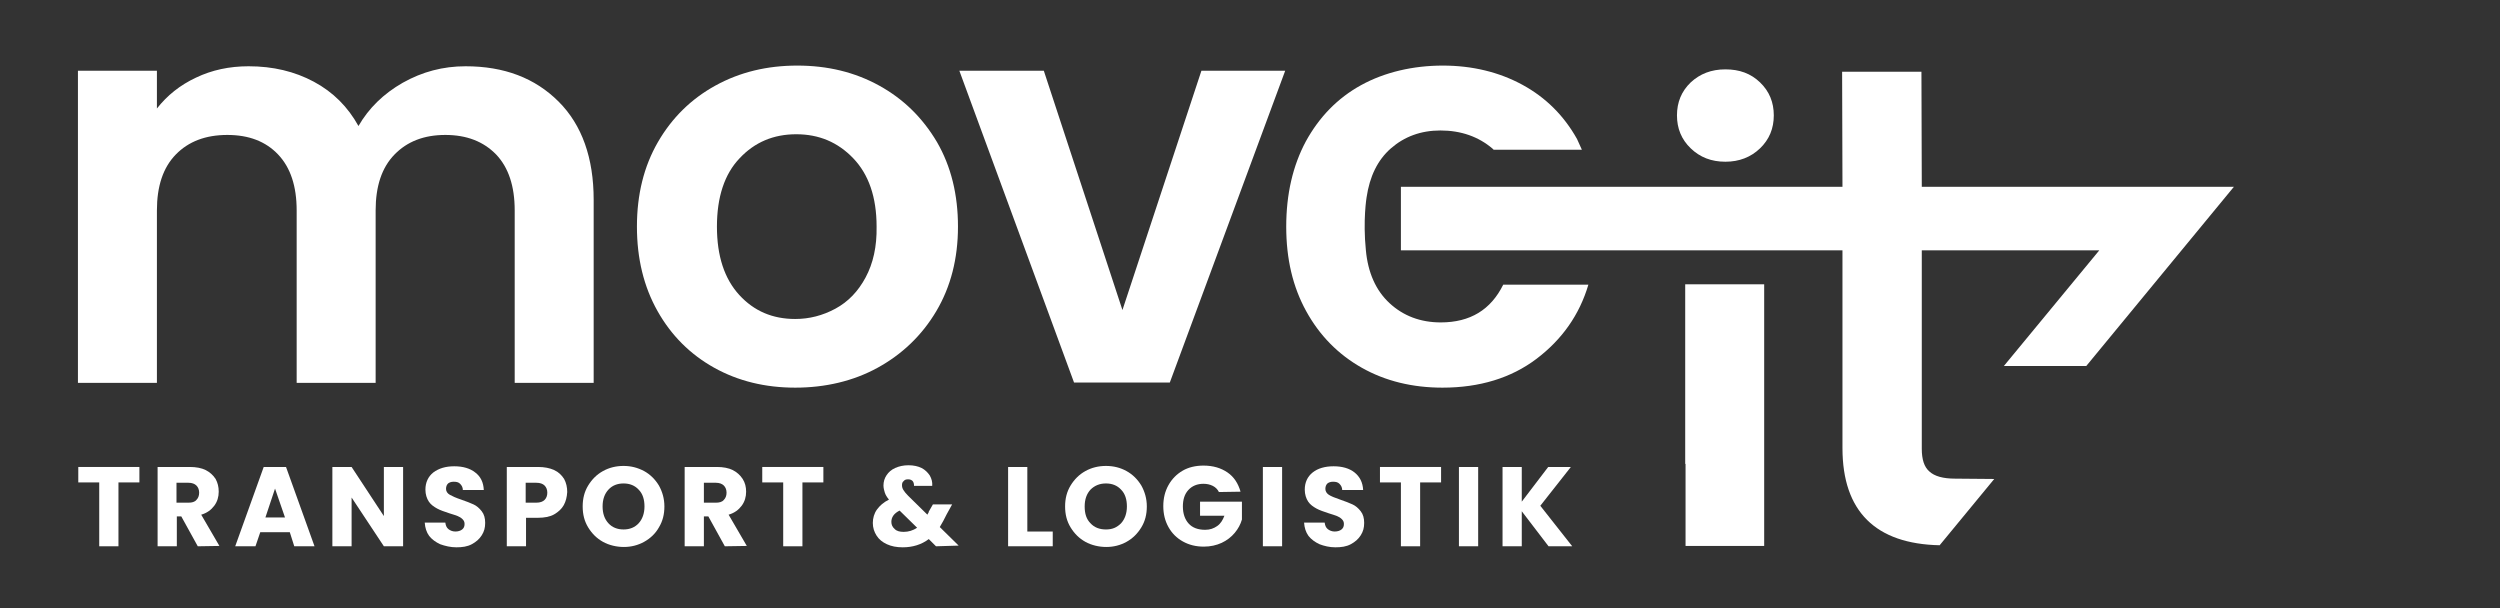
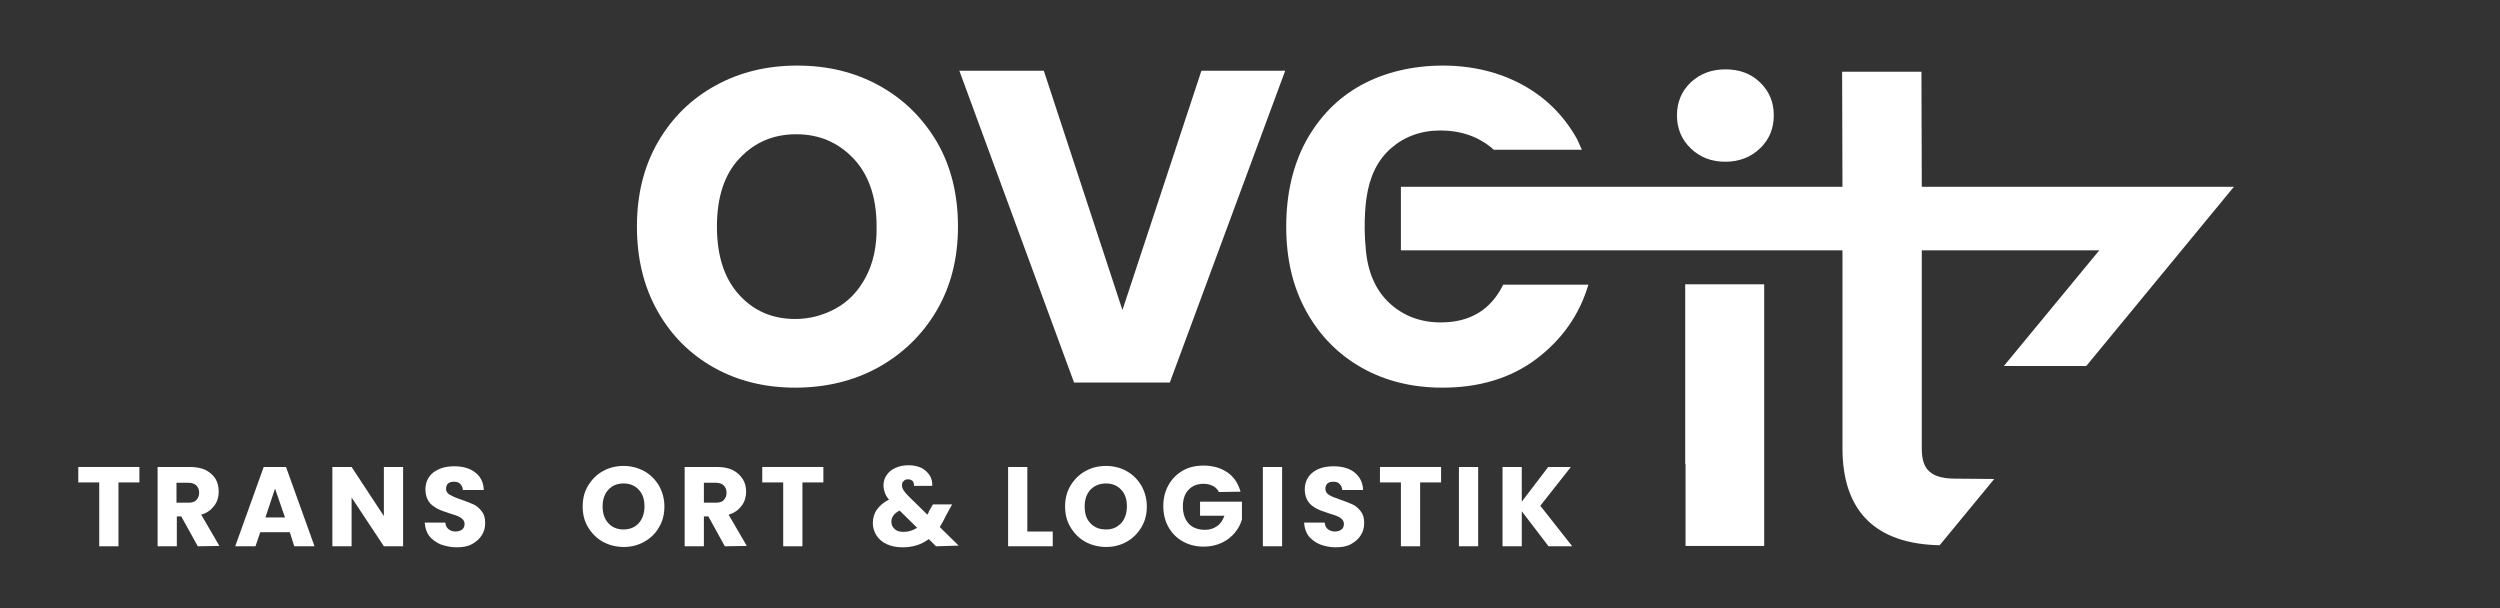
<svg xmlns="http://www.w3.org/2000/svg" version="1.1" x="0px" y="0px" viewBox="0 0 728.1 177.2" style="enable-background:new 0 0 728.1 177.2;" xml:space="preserve">
  <rect x="0" y="0" width="728.1" height="177.2" fill="#333333" stroke="none" />
  <style type="text/css">
	.st0{display:none;}
	.st1{display:inline;}
	.st2{fill:#282828;}
	.st3{display:inline;fill:#282828;}
	.st4{display:inline;fill:#4BBFD8;}
	.st5{fill:#FFFFFF;}
	.st6{display:inline;fill:#FFFFFF;}
</style>
  <g id="Ebene_1" class="st0">
    <g class="st1">
-       <path class="st2" d="M135.6,19.1c-6.6,0-12.6,1.6-18.3,4.8c-5.6,3.2-9.9,7.4-12.9,12.6c-3.1-5.6-7.4-9.9-13-12.9s-11.9-4.5-19-4.5    c-5.6,0-10.7,1.1-15.3,3.3c-4.7,2.2-8.4,5.2-11.4,9v-11h-23v90.8h23V61.1c0-7.1,1.8-12.5,5.5-16.3c3.7-3.8,8.7-5.7,15-5.7    S77.4,41,81,44.8s5.4,9.2,5.4,16.3v50.2h23V61.1c0-7.1,1.8-12.5,5.5-16.3c3.7-3.8,8.6-5.7,14.8-5.7s11.1,1.9,14.8,5.7    c3.6,3.8,5.4,9.2,5.4,16.3v50.2h23V57.9c0-12.2-3.4-21.8-10.2-28.6C155.8,22.5,146.8,19.1,135.6,19.1z" />
      <path class="st2" d="M256,24.7c-7.1-3.9-15-5.8-23.8-5.8s-16.7,1.9-23.8,5.8s-12.7,9.4-16.8,16.5c-4.1,7.1-6.1,15.3-6.1,24.6    s2,17.5,6,24.6c4,7.1,9.5,12.6,16.5,16.5c7,3.9,14.9,5.8,23.6,5.8s16.9-1.9,24-5.8s12.9-9.4,17.1-16.5c4.2-7.1,6.3-15.3,6.3-24.6    s-2-17.5-6.1-24.6C268.7,34.1,263.1,28.6,256,24.7L256,24.7z M252.1,80.6c-2.2,4.1-5.1,7.1-8.8,9.1s-7.6,3-11.7,3    c-6.6,0-12-2.3-16.3-7s-6.5-11.3-6.5-19.9s2.2-15.3,6.6-19.9c4.4-4.7,9.9-7,16.5-7s12.1,2.3,16.6,7s6.8,11.3,6.8,19.9    C255.4,71.6,254.3,76.5,252.1,80.6L252.1,80.6z" />
      <polygon class="st2" points="326.9,90.1 304,20.4 279.4,20.4 312.8,111.2 340.7,111.2 374.3,20.4 349.9,20.4   " />
      <polygon class="st2" points="513.8,82.6 490.8,82.6 490.8,134.9 490.9,134.9 490.9,158.8 513.8,158.8 513.8,83.6 513.8,83.6   " />
      <path class="st2" d="M502.5,46.9c4,0,7.4-1.3,10.1-3.9c2.7-2.6,4-5.8,4-9.6s-1.3-7-4-9.6s-6-3.8-10.1-3.8s-7.4,1.3-10.1,3.8    c-2.7,2.6-4,5.8-4,9.6s1.3,7,4,9.6S498.4,46.9,502.5,46.9z" />
      <path class="st2" d="M419.6,93.7c-5.9,0-10.9-1.9-14.9-5.6c-4-3.7-6.3-8.9-6.9-15.4c-0.9-8.8,0.2-15.4,0.2-15.4    c0.9-6.1,3.2-10.9,7.1-14.3c3.9-3.4,8.7-5.2,14.4-5.2c6,0,11.1,1.8,15.2,5.3c0.1,0.1,0.2,0.2,0.3,0.3h25.7c-0.5-1-0.9-2.1-1.4-3.1    c-3.8-6.8-9.1-12.1-15.9-15.8c-6.8-3.7-14.6-5.6-23.2-5.6s-16.9,1.9-23.8,5.7c-6.9,3.8-12.2,9.3-16.1,16.4    c-3.8,7.1-5.7,15.4-5.7,24.8s1.9,17.5,5.8,24.6s9.3,12.6,16.2,16.5c6.9,3.9,14.8,5.8,23.5,5.8c10.8,0,20-2.8,27.4-8.4    c7.4-5.6,12.5-12.8,15.1-21.6h-24.8C434.2,90,428.2,93.7,419.6,93.7L419.6,93.7z" />
    </g>
    <path class="st3" d="M559.7,72.6v57.9c0,3.1,0.7,5.3,2.2,6.6c1.5,1.4,4,2.1,7.5,2.1l11.4,0.1l-15.9,19.3   c-18.6-0.4-28.3-9.8-28.3-28.3V53.9l-0.1-33.2h23.1l0.1,33.2L559.7,72.6L559.7,72.6z" />
    <g class="st1">
      <path class="st2" d="M40.6,135.8v4.5h-6.1v18.6h-5.6v-18.6h-6.1v-4.5H40.6L40.6,135.8z" />
      <path class="st2" d="M57.6,158.9l-4.8-8.7h-1.3v8.7h-5.6v-23.1h9.4c1.8,0,3.4,0.3,4.6,0.9s2.2,1.5,2.9,2.6    c0.6,1.1,0.9,2.3,0.9,3.7c0,1.5-0.4,2.9-1.3,4.1c-0.9,1.2-2.1,2.1-3.8,2.6l5.3,9.1L57.6,158.9L57.6,158.9z M51.4,146.2h3.5    c1,0,1.8-0.2,2.3-0.8c0.5-0.5,0.8-1.2,0.8-2.1s-0.3-1.6-0.8-2.1c-0.5-0.5-1.3-0.8-2.3-0.8h-3.5V146.2L51.4,146.2z" />
      <path class="st2" d="M84.4,154.8h-8.6l-1.4,4.1h-5.9l8.3-23.1h6.5l8.3,23.1h-5.9L84.4,154.8L84.4,154.8z M83,150.5l-2.9-8.4    l-2.8,8.4H83L83,150.5z" />
      <path class="st2" d="M117.4,158.9h-5.6l-9.4-14.2v14.2h-5.6v-23.1h5.6l9.4,14.3v-14.3h5.6V158.9z" />
      <path class="st2" d="M128.2,158.3c-1.3-0.6-2.4-1.4-3.2-2.4c-0.8-1.1-1.2-2.4-1.3-3.9h6c0.1,0.9,0.4,1.5,0.9,1.9    c0.5,0.4,1.2,0.7,2,0.7s1.5-0.2,2-0.6s0.7-0.9,0.7-1.6c0-0.6-0.2-1-0.6-1.4s-0.9-0.7-1.4-0.9s-1.4-0.5-2.4-0.8    c-1.5-0.5-2.7-0.9-3.6-1.4s-1.8-1.1-2.4-2s-1-2.1-1-3.5c0-2.1,0.8-3.8,2.3-5c1.6-1.2,3.6-1.8,6.1-1.8s4.6,0.6,6.1,1.8    c1.6,1.2,2.4,2.9,2.5,5.1h-6.1c0-0.7-0.3-1.3-0.8-1.8s-1.1-0.6-1.9-0.6c-0.7,0-1.2,0.2-1.6,0.5c-0.4,0.4-0.6,0.9-0.6,1.6    c0,0.7,0.4,1.3,1.1,1.7c0.7,0.4,1.8,0.9,3.3,1.4c1.5,0.5,2.7,1,3.6,1.4s1.7,1.1,2.4,2s1,2,1,3.4s-0.3,2.5-1,3.6s-1.6,1.9-2.9,2.6    s-2.8,0.9-4.5,0.9S129.6,158.8,128.2,158.3L128.2,158.3z" />
      <path class="st2" d="M164.2,146.9c-0.6,1.1-1.6,2-2.8,2.7s-2.9,1-4.7,1h-3.5v8.3h-5.6v-23.1h9.1c1.8,0,3.4,0.3,4.7,0.9    s2.2,1.5,2.9,2.6c0.6,1.1,0.9,2.4,0.9,3.8C165.1,144.6,164.8,145.8,164.2,146.9L164.2,146.9z M158.6,145.4    c0.5-0.5,0.8-1.2,0.8-2.1s-0.3-1.6-0.8-2.1s-1.3-0.8-2.4-0.8h-3.1v5.8h3.1C157.3,146.1,158.1,145.9,158.6,145.4z" />
      <path class="st2" d="M175.6,157.6c-1.8-1-3.2-2.4-4.3-4.2s-1.6-3.8-1.6-6.1s0.5-4.3,1.6-6.1c1.1-1.8,2.5-3.2,4.3-4.2    s3.8-1.5,6-1.5s4.1,0.5,6,1.5c1.8,1,3.2,2.4,4.3,4.2c1,1.8,1.6,3.8,1.6,6.1s-0.5,4.3-1.6,6.1c-1,1.8-2.5,3.2-4.3,4.2    s-3.8,1.5-5.9,1.5S177.4,158.6,175.6,157.6L175.6,157.6z M186,152.2c1.1-1.2,1.7-2.9,1.7-4.9s-0.5-3.7-1.7-4.9    c-1.1-1.2-2.6-1.8-4.4-1.8s-3.3,0.6-4.4,1.8c-1.1,1.2-1.7,2.8-1.7,4.9s0.6,3.7,1.7,4.9s2.6,1.8,4.4,1.8S184.9,153.4,186,152.2z" />
      <path class="st2" d="M211.1,158.9l-4.8-8.7H205v8.7h-5.6v-23.1h9.4c1.8,0,3.4,0.3,4.6,0.9s2.2,1.5,2.9,2.6s1,2.3,1,3.7    c0,1.5-0.4,2.9-1.3,4.1c-0.9,1.2-2.1,2.1-3.8,2.6l5.3,9.1L211.1,158.9L211.1,158.9z M205,146.2h3.5c1,0,1.8-0.2,2.3-0.8    c0.5-0.5,0.8-1.2,0.8-2.1s-0.3-1.6-0.8-2.1c-0.5-0.5-1.3-0.8-2.3-0.8H205V146.2L205,146.2z" />
      <path class="st2" d="M239.8,135.8v4.5h-6.1v18.6h-5.6v-18.6H222v-4.5H239.8L239.8,135.8z" />
      <path class="st2" d="M272.6,158.9l-2.1-2.1c-2.1,1.6-4.7,2.4-7.6,2.4c-1.8,0-3.3-0.3-4.6-0.9s-2.3-1.4-3-2.5s-1.1-2.3-1.1-3.7    s0.4-2.8,1.2-3.9s1.9-2.1,3.5-2.9c-0.6-0.7-1-1.4-1.2-2c-0.2-0.6-0.4-1.4-0.4-2.1c0-1.1,0.3-2.1,0.9-3s1.4-1.6,2.5-2.1    s2.4-0.8,3.9-0.8s2.8,0.3,3.8,0.8s1.8,1.3,2.4,2.2c0.5,0.9,0.8,1.9,0.7,3h-5.3c0-0.6-0.1-1-0.4-1.4c-0.3-0.3-0.7-0.5-1.3-0.5    s-1,0.1-1.3,0.5c-0.4,0.3-0.5,0.7-0.5,1.2s0.1,0.9,0.4,1.4s0.8,1.1,1.4,1.7l5.6,5.5c0-0.1,0.1-0.2,0.2-0.4    c0.1-0.1,0.2-0.3,0.2-0.5l1.2-2.1h5.6l-1.6,2.9c-0.6,1.3-1.3,2.5-2,3.7l5.5,5.4L272.6,158.9L272.6,158.9z M267.1,153.5l-5.1-5    c-1.6,0.8-2.4,1.9-2.4,3.3c0,0.8,0.3,1.5,1,2.1c0.6,0.6,1.5,0.8,2.6,0.8C264.6,154.7,265.9,154.3,267.1,153.5L267.1,153.5z" />
      <path class="st2" d="M299.2,154.6h7.4v4.3h-13v-23.1h5.6L299.2,154.6L299.2,154.6z" />
      <path class="st2" d="M316.1,157.6c-1.8-1-3.2-2.4-4.3-4.2s-1.6-3.8-1.6-6.1s0.5-4.3,1.6-6.1c1.1-1.8,2.5-3.2,4.3-4.2    s3.8-1.5,6-1.5s4.2,0.5,6,1.5s3.2,2.4,4.3,4.2c1,1.8,1.6,3.8,1.6,6.1s-0.5,4.3-1.6,6.1s-2.5,3.2-4.3,4.2c-1.8,1-3.8,1.5-5.9,1.5    S317.9,158.6,316.1,157.6z M326.5,152.2c1.1-1.2,1.7-2.9,1.7-4.9s-0.5-3.7-1.7-4.9c-1.1-1.2-2.6-1.8-4.4-1.8s-3.3,0.6-4.5,1.8    c-1.1,1.2-1.7,2.8-1.7,4.9s0.5,3.7,1.7,4.9c1.1,1.2,2.6,1.8,4.5,1.8S325.3,153.4,326.5,152.2z" />
      <path class="st2" d="M355,143.1c-0.4-0.8-1-1.4-1.8-1.8c-0.8-0.4-1.7-0.6-2.7-0.6c-1.8,0-3.3,0.6-4.4,1.8    c-1.1,1.2-1.6,2.8-1.6,4.8c0,2.1,0.6,3.8,1.7,5s2.7,1.8,4.8,1.8c1.4,0,2.5-0.4,3.5-1.1c1-0.7,1.6-1.7,2.1-3h-7.1v-4.1h12.2v5.2    c-0.4,1.4-1.1,2.7-2.1,3.9c-1,1.2-2.3,2.2-3.8,2.9s-3.3,1.1-5.2,1.1c-2.3,0-4.3-0.5-6.1-1.5c-1.8-1-3.2-2.4-4.2-4.2    c-1-1.8-1.5-3.8-1.5-6.1s0.5-4.3,1.5-6.1s2.4-3.2,4.1-4.2s3.8-1.5,6.1-1.5c2.8,0,5.1,0.7,7,2c1.9,1.3,3.1,3.2,3.8,5.6L355,143.1    L355,143.1z" />
-       <path class="st2" d="M373.4,135.8v23.1h-5.6v-23.1H373.4z" />
      <path class="st2" d="M384.3,158.3c-1.3-0.6-2.4-1.4-3.2-2.4c-0.8-1.1-1.2-2.4-1.3-3.9h6c0.1,0.9,0.4,1.5,0.9,1.9    c0.5,0.4,1.2,0.7,2,0.7s1.5-0.2,2-0.6s0.7-0.9,0.7-1.6c0-0.6-0.2-1-0.6-1.4s-0.9-0.7-1.4-0.9s-1.4-0.5-2.4-0.8    c-1.5-0.5-2.7-0.9-3.6-1.4c-0.9-0.5-1.8-1.1-2.4-2s-1-2.1-1-3.5c0-2.1,0.8-3.8,2.3-5c1.5-1.2,3.6-1.8,6.1-1.8s4.6,0.6,6.1,1.8    c1.5,1.2,2.4,2.9,2.5,5.1h-6.1c0-0.7-0.3-1.3-0.8-1.8s-1.1-0.6-1.9-0.6c-0.7,0-1.2,0.2-1.6,0.5c-0.4,0.4-0.6,0.9-0.6,1.6    c0,0.7,0.4,1.3,1,1.7s1.8,0.9,3.3,1.4c1.5,0.5,2.7,1,3.6,1.4s1.7,1.1,2.4,2s1,2,1,3.4s-0.3,2.5-1,3.6s-1.6,1.9-2.9,2.6    s-2.8,0.9-4.5,0.9S385.6,158.8,384.3,158.3L384.3,158.3z" />
      <path class="st2" d="M419.7,135.8v4.5h-6.1v18.6H408v-18.6h-6.1v-4.5H419.7L419.7,135.8z" />
      <path class="st2" d="M430.5,135.8v23.1h-5.6v-23.1H430.5z" />
      <path class="st2" d="M451,158.9l-7.8-10.2v10.2h-5.6v-23.1h5.6v10.1l7.7-10.1h6.6l-8.9,11.3l9.3,11.8L451,158.9L451,158.9z" />
    </g>
    <polygon class="st4" points="583.6,106.4 607.6,106.4 650.6,54.2 408,54.2 408,72.7 611.4,72.7  " />
  </g>
  <g id="Layer_2" class="st0">
    <g class="st1">
      <path class="st5" d="M135.6,19c-6.6,0-12.6,1.6-18.3,4.8c-5.6,3.2-9.9,7.4-12.9,12.6c-3.1-5.6-7.4-9.9-13-12.9    c-5.6-3-11.9-4.5-19-4.5c-5.6,0-10.7,1.1-15.3,3.3c-4.7,2.2-8.5,5.2-11.4,9v-11h-23v90.9h23V61c0-7.1,1.8-12.5,5.5-16.3    c3.7-3.8,8.7-5.7,15-5.7s11.2,1.9,14.8,5.7s5.4,9.2,5.4,16.3v50.2h23V61c0-7.1,1.8-12.5,5.5-16.3c3.7-3.8,8.6-5.7,14.8-5.7    c6.2,0,11.2,1.9,14.8,5.7s5.4,9.2,5.4,16.3v50.2h23V57.9c0-12.2-3.4-21.8-10.2-28.6C155.8,22.4,146.8,19,135.6,19z" />
      <path class="st5" d="M256,24.7c-7.1-3.9-15-5.8-23.8-5.8s-16.7,1.9-23.8,5.8c-7.1,3.9-12.7,9.4-16.8,16.5    c-4.1,7.1-6.1,15.3-6.1,24.6s2,17.5,6,24.6c4,7.1,9.5,12.6,16.5,16.5c7,3.9,14.9,5.8,23.6,5.8c8.7,0,16.9-1.9,24-5.8    s12.9-9.4,17.1-16.5c4.2-7.1,6.3-15.3,6.3-24.6s-2-17.5-6.1-24.6C268.7,34.1,263.1,28.6,256,24.7L256,24.7z M252.1,80.5    c-2.2,4.1-5.1,7.1-8.8,9.1c-3.7,2-7.6,3-11.7,3c-6.6,0-12-2.3-16.3-7s-6.5-11.3-6.5-19.9s2.2-15.3,6.6-19.9c4.4-4.6,9.9-7,16.5-7    s12.1,2.3,16.6,7c4.5,4.7,6.8,11.3,6.8,19.9C255.4,71.6,254.3,76.5,252.1,80.5L252.1,80.5z" />
      <polygon class="st5" points="326.9,90 304,20.3 279.4,20.3 312.8,111.2 340.7,111.2 374.3,20.3 349.9,20.3   " />
      <polygon class="st5" points="513.8,82.6 490.8,82.6 490.8,134.8 490.9,134.8 490.9,158.8 513.8,158.8 513.8,83.5 513.8,83.5   " />
      <path class="st5" d="M502.4,46.8c4,0,7.4-1.3,10.1-3.9c2.7-2.6,4-5.8,4-9.6s-1.3-7-4-9.6s-6-3.9-10.1-3.9s-7.4,1.3-10.1,3.9    c-2.7,2.6-4,5.8-4,9.6s1.3,7,4,9.6S498.4,46.8,502.4,46.8z" />
      <path class="st5" d="M419.6,93.6c-5.9,0-10.9-1.9-14.9-5.6c-4-3.7-6.3-8.8-6.9-15.4c-0.9-8.8,0.2-15.4,0.2-15.4    c0.9-6.1,3.2-10.9,7.1-14.4c3.9-3.4,8.7-5.2,14.4-5.2c6,0,11.1,1.8,15.2,5.3c0.1,0.1,0.2,0.2,0.3,0.3h25.7c-0.5-1-0.9-2.1-1.4-3.1    c-3.8-6.8-9.1-12.1-15.9-15.8c-6.8-3.7-14.6-5.6-23.2-5.6s-16.9,1.9-23.8,5.7s-12.2,9.3-16.1,16.4c-3.8,7.1-5.7,15.4-5.7,24.8    s1.9,17.5,5.8,24.6s9.3,12.6,16.2,16.5c6.9,3.9,14.8,5.8,23.5,5.8c10.8,0,20-2.8,27.4-8.4c7.4-5.6,12.5-12.8,15.1-21.6h-24.8    C434.2,90,428.2,93.6,419.6,93.6L419.6,93.6z" />
    </g>
    <path class="st6" d="M559.7,72.5v57.9c0,3.1,0.7,5.3,2.2,6.6c1.5,1.4,4,2.1,7.5,2.1l11.4,0.1l-15.9,19.3   c-18.6-0.4-28.3-9.8-28.3-28.3V53.8l-0.1-33.2h23.1l0.1,33.2L559.7,72.5L559.7,72.5z" />
    <g class="st1">
      <path class="st5" d="M40.6,135.8v4.5h-6.1v18.6h-5.6v-18.6h-6.1v-4.5H40.6z" />
      <path class="st5" d="M57.5,158.8l-4.8-8.7h-1.3v8.7h-5.6v-23.1h9.4c1.8,0,3.4,0.3,4.7,0.9c1.3,0.6,2.2,1.5,2.9,2.6    c0.6,1.1,1,2.3,1,3.7c0,1.5-0.4,2.9-1.3,4.1c-0.9,1.2-2.1,2.1-3.8,2.6l5.3,9.1L57.5,158.8L57.5,158.8z M51.4,146.1h3.5    c1,0,1.8-0.2,2.3-0.8c0.5-0.5,0.8-1.2,0.8-2.1c0-0.9-0.3-1.6-0.8-2.1c-0.5-0.5-1.3-0.8-2.3-0.8h-3.5V146.1L51.4,146.1z" />
      <path class="st5" d="M84.4,154.8h-8.6l-1.4,4.1h-5.9l8.3-23.1h6.5l8.3,23.1h-5.9L84.4,154.8z M83,150.4l-2.9-8.4l-2.8,8.4H83z" />
      <path class="st5" d="M117.4,158.8h-5.6l-9.4-14.2v14.2h-5.6v-23.1h5.6l9.4,14.3v-14.3h5.6V158.8z" />
      <path class="st5" d="M128.2,158.2c-1.3-0.6-2.4-1.4-3.2-2.4c-0.8-1.1-1.2-2.4-1.3-3.9h6c0.1,0.9,0.4,1.5,0.9,1.9    c0.5,0.4,1.2,0.7,2,0.7s1.5-0.2,2-0.6c0.5-0.4,0.7-0.9,0.7-1.6c0-0.6-0.2-1-0.6-1.4c-0.4-0.4-0.8-0.7-1.4-0.9    c-0.6-0.2-1.3-0.5-2.4-0.8c-1.5-0.5-2.7-0.9-3.7-1.4s-1.8-1.1-2.4-2c-0.7-0.9-1-2.1-1-3.5c0-2.1,0.8-3.8,2.3-5    c1.6-1.2,3.6-1.8,6.1-1.8s4.6,0.6,6.1,1.8c1.6,1.2,2.4,2.9,2.5,5.1h-6.1c0-0.7-0.3-1.3-0.8-1.8c-0.5-0.4-1.1-0.6-1.9-0.6    c-0.7,0-1.2,0.2-1.6,0.5c-0.4,0.4-0.6,0.9-0.6,1.6c0,0.7,0.3,1.3,1.1,1.7c0.7,0.4,1.8,0.9,3.3,1.3c1.5,0.5,2.7,1,3.6,1.4    c0.9,0.5,1.7,1.1,2.4,2c0.7,0.9,1,2,1,3.4s-0.3,2.5-1,3.6s-1.6,1.9-2.9,2.6c-1.3,0.6-2.8,0.9-4.5,0.9S129.5,158.8,128.2,158.2    L128.2,158.2z" />
      <path class="st5" d="M164.2,146.9c-0.6,1.1-1.6,2-2.8,2.7c-1.3,0.7-2.9,1-4.7,1h-3.5v8.3h-5.6v-23.1h9.1c1.8,0,3.4,0.3,4.7,0.9    c1.3,0.6,2.2,1.5,2.9,2.6c0.6,1.1,0.9,2.4,0.9,3.8C165.1,144.5,164.8,145.8,164.2,146.9L164.2,146.9z M158.6,145.3    c0.5-0.5,0.8-1.2,0.8-2.1c0-0.9-0.3-1.6-0.8-2.1s-1.3-0.8-2.4-0.8h-3v5.8h3C157.3,146.1,158.1,145.8,158.6,145.3z" />
      <path class="st5" d="M175.6,157.5c-1.8-1-3.2-2.4-4.3-4.2s-1.6-3.8-1.6-6.1s0.5-4.3,1.6-6.1c1.1-1.8,2.5-3.2,4.3-4.2    c1.8-1,3.8-1.5,6-1.5s4.1,0.5,6,1.5c1.8,1,3.2,2.4,4.3,4.2c1,1.8,1.6,3.8,1.6,6.1c0,2.3-0.5,4.3-1.6,6.1c-1,1.8-2.5,3.2-4.3,4.2    c-1.8,1-3.8,1.5-5.9,1.5S177.4,158.6,175.6,157.5z M186,152.1c1.1-1.2,1.7-2.9,1.7-4.9s-0.5-3.7-1.7-4.9c-1.1-1.2-2.6-1.8-4.4-1.8    s-3.3,0.6-4.5,1.8c-1.1,1.2-1.7,2.8-1.7,4.9s0.6,3.7,1.7,4.9c1.1,1.2,2.6,1.8,4.5,1.8C183.4,153.9,184.9,153.3,186,152.1    L186,152.1z" />
-       <path class="st5" d="M211.1,158.8l-4.8-8.7H205v8.7h-5.6v-23.1h9.4c1.8,0,3.4,0.3,4.6,0.9c1.3,0.6,2.2,1.5,2.9,2.6    s0.9,2.3,0.9,3.7c0,1.5-0.4,2.9-1.3,4.1c-0.9,1.2-2.1,2.1-3.8,2.6l5.3,9.1L211.1,158.8L211.1,158.8z M205,146.1h3.5    c1,0,1.8-0.2,2.3-0.8c0.5-0.5,0.8-1.2,0.8-2.1c0-0.9-0.3-1.6-0.8-2.1c-0.5-0.5-1.3-0.8-2.3-0.8H205V146.1L205,146.1z" />
+       <path class="st5" d="M211.1,158.8l-4.8-8.7H205v8.7h-5.6v-23.1h9.4c1.8,0,3.4,0.3,4.6,0.9c1.3,0.6,2.2,1.5,2.9,2.6    s0.9,2.3,0.9,3.7c0,1.5-0.4,2.9-1.3,4.1c-0.9,1.2-2.1,2.1-3.8,2.6l5.3,9.1L211.1,158.8L211.1,158.8z M205,146.1h3.5    c1,0,1.8-0.2,2.3-0.8c0.5-0.5,0.8-1.2,0.8-2.1c0-0.9-0.3-1.6-0.8-2.1c-0.5-0.5-1.3-0.8-2.3-0.8H205L205,146.1z" />
      <path class="st5" d="M239.8,135.8v4.5h-6.1v18.6h-5.6v-18.6H222v-4.5H239.8L239.8,135.8z" />
      <path class="st5" d="M272.6,158.8l-2.1-2.1c-2.1,1.6-4.7,2.4-7.6,2.4c-1.8,0-3.3-0.3-4.6-0.9s-2.3-1.4-3-2.5s-1.1-2.3-1.1-3.7    s0.4-2.8,1.2-3.9s1.9-2.1,3.5-2.9c-0.6-0.7-1-1.4-1.2-2c-0.2-0.6-0.4-1.3-0.4-2.1c0-1.1,0.3-2.1,0.9-3c0.6-0.9,1.4-1.6,2.5-2.1    c1.1-0.5,2.4-0.8,3.9-0.8c1.5,0,2.8,0.3,3.8,0.8c1.1,0.6,1.8,1.3,2.4,2.2c0.5,0.9,0.8,1.9,0.7,3h-5.3c0-0.6-0.1-1-0.4-1.4    c-0.3-0.3-0.7-0.5-1.3-0.5s-1,0.1-1.3,0.5c-0.4,0.3-0.5,0.7-0.5,1.2c0,0.5,0.1,0.9,0.4,1.4s0.8,1.1,1.4,1.7l5.6,5.5    c0-0.1,0.1-0.2,0.2-0.4c0.1-0.1,0.2-0.3,0.2-0.5l1.2-2.1h5.6l-1.6,2.9c-0.6,1.3-1.3,2.5-2,3.7l5.5,5.4L272.6,158.8L272.6,158.8z     M267.1,153.4l-5.1-5c-1.6,0.8-2.4,1.9-2.4,3.3c0,0.8,0.3,1.5,1,2.1c0.6,0.6,1.5,0.8,2.6,0.8C264.6,154.6,265.9,154.2,267.1,153.4    L267.1,153.4z" />
      <path class="st5" d="M299.2,154.5h7.4v4.3h-13v-23.1h5.6L299.2,154.5L299.2,154.5z" />
      <path class="st5" d="M316.1,157.5c-1.8-1-3.2-2.4-4.3-4.2s-1.6-3.8-1.6-6.1s0.5-4.3,1.6-6.1c1.1-1.8,2.5-3.2,4.3-4.2    s3.8-1.5,6-1.5s4.2,0.5,6,1.5c1.8,1,3.2,2.4,4.3,4.2c1,1.8,1.6,3.8,1.6,6.1c0,2.3-0.5,4.3-1.6,6.1s-2.5,3.2-4.3,4.2    c-1.8,1-3.8,1.5-5.9,1.5S317.9,158.6,316.1,157.5z M326.4,152.1c1.1-1.2,1.7-2.9,1.7-4.9s-0.5-3.7-1.7-4.9    c-1.1-1.2-2.6-1.8-4.4-1.8s-3.3,0.6-4.5,1.8c-1.1,1.2-1.7,2.8-1.7,4.9s0.5,3.7,1.7,4.9c1.1,1.2,2.6,1.8,4.5,1.8    S325.3,153.3,326.4,152.1L326.4,152.1z" />
      <path class="st5" d="M355,143.1c-0.4-0.8-1-1.4-1.8-1.8c-0.8-0.4-1.7-0.6-2.7-0.6c-1.8,0-3.3,0.6-4.4,1.8s-1.6,2.8-1.6,4.8    c0,2.1,0.6,3.8,1.7,5s2.7,1.8,4.8,1.8c1.4,0,2.5-0.4,3.5-1.1c1-0.7,1.6-1.7,2.1-3h-7.1v-4.1h12.2v5.2c-0.4,1.4-1.1,2.7-2.1,3.9    c-1,1.2-2.3,2.2-3.8,2.9s-3.3,1.1-5.2,1.1c-2.3,0-4.3-0.5-6.1-1.5c-1.8-1-3.2-2.4-4.2-4.2c-1-1.8-1.5-3.8-1.5-6.1s0.5-4.3,1.5-6.1    s2.4-3.2,4.1-4.2s3.8-1.5,6.1-1.5c2.8,0,5.1,0.7,7,2c1.9,1.3,3.1,3.2,3.8,5.6L355,143.1L355,143.1z" />
      <path class="st5" d="M373.4,135.8v23.1h-5.6v-23.1H373.4z" />
      <path class="st5" d="M384.3,158.2c-1.3-0.6-2.4-1.4-3.2-2.4c-0.8-1.1-1.2-2.4-1.3-3.9h6c0.1,0.9,0.4,1.5,0.9,1.9    c0.5,0.4,1.2,0.7,2,0.7s1.5-0.2,2-0.6s0.7-0.9,0.7-1.6c0-0.6-0.2-1-0.6-1.4s-0.9-0.7-1.4-0.9s-1.4-0.5-2.4-0.8    c-1.5-0.5-2.7-0.9-3.6-1.4c-0.9-0.5-1.8-1.1-2.4-2c-0.7-0.9-1-2.1-1-3.5c0-2.1,0.8-3.8,2.3-5c1.5-1.2,3.6-1.8,6.1-1.8    s4.6,0.6,6.1,1.8c1.5,1.2,2.4,2.9,2.5,5.1h-6.1c0-0.7-0.3-1.3-0.8-1.8c-0.5-0.4-1.1-0.6-1.9-0.6c-0.7,0-1.2,0.2-1.6,0.5    c-0.4,0.4-0.6,0.9-0.6,1.6c0,0.7,0.4,1.3,1,1.7c0.7,0.4,1.8,0.9,3.3,1.3c1.5,0.5,2.7,1,3.6,1.4c0.9,0.5,1.7,1.1,2.4,2s1,2,1,3.4    s-0.3,2.5-1,3.6s-1.6,1.9-2.9,2.6s-2.8,0.9-4.5,0.9S385.6,158.8,384.3,158.2L384.3,158.2z" />
      <path class="st5" d="M419.7,135.8v4.5h-6.1v18.6h-5.6v-18.6h-6.1v-4.5H419.7L419.7,135.8z" />
      <path class="st5" d="M430.5,135.8v23.1h-5.6v-23.1H430.5z" />
      <path class="st5" d="M451,158.8l-7.8-10.2v10.2h-5.6v-23.1h5.6v10.1l7.7-10.1h6.6l-8.9,11.3l9.3,11.8L451,158.8L451,158.8z" />
    </g>
    <polygon class="st4" points="583.6,106.3 607.6,106.3 650.6,54.1 408,54.2 408,72.6 611.4,72.6  " />
  </g>
  <g id="Layer_3">
    <g>
-       <path class="st5" d="M135.6,19.3c-6.6,0-12.6,1.6-18.3,4.8c-5.6,3.2-9.9,7.4-12.9,12.6c-3.1-5.6-7.4-9.9-13-12.9s-11.9-4.5-19-4.5    c-5.6,0-10.7,1.1-15.3,3.3c-4.7,2.2-8.4,5.2-11.4,9v-11h-23v90.9h23V61.3c0-7.1,1.8-12.5,5.5-16.3c3.7-3.8,8.7-5.7,15-5.7    S77.4,41.2,81,45s5.4,9.2,5.4,16.3v50.2h23V61.3c0-7.1,1.8-12.5,5.5-16.3c3.7-3.8,8.6-5.7,14.8-5.7s11.1,1.9,14.8,5.7    c3.6,3.8,5.4,9.2,5.4,16.3v50.2h23V58.2c0-12.2-3.4-21.8-10.2-28.6C155.8,22.7,146.8,19.3,135.6,19.3z" />
      <path class="st5" d="M256,24.9c-7.1-3.9-15-5.8-23.8-5.8s-16.7,1.9-23.8,5.8s-12.7,9.4-16.8,16.5c-4.1,7.1-6.1,15.3-6.1,24.6    s2,17.5,6,24.6c4,7.1,9.5,12.6,16.5,16.5c7,3.9,14.9,5.8,23.6,5.8s16.9-1.9,24-5.8s12.9-9.4,17.1-16.5c4.2-7.1,6.3-15.3,6.3-24.6    s-2-17.5-6.1-24.6C268.7,34.3,263.1,28.8,256,24.9L256,24.9z M252.1,80.8c-2.2,4.1-5.1,7.1-8.8,9.1s-7.6,3-11.7,3    c-6.6,0-12-2.3-16.3-7s-6.5-11.3-6.5-19.9s2.2-15.3,6.6-19.9c4.4-4.7,9.9-7,16.5-7s12.1,2.3,16.6,7s6.8,11.3,6.8,19.9    C255.4,71.8,254.3,76.7,252.1,80.8L252.1,80.8z" />
      <polygon class="st5" points="326.9,90.3 304,20.6 279.4,20.6 312.8,111.4 340.7,111.4 374.3,20.6 349.9,20.6   " />
      <polygon class="st5" points="513.8,82.8 490.8,82.8 490.8,135.1 490.9,135.1 490.9,159 513.8,159 513.8,83.8 513.8,83.8   " />
      <path class="st5" d="M502.5,47.1c4,0,7.4-1.3,10.1-3.9c2.7-2.6,4-5.8,4-9.6s-1.3-7-4-9.6s-6-3.8-10.1-3.8s-7.4,1.3-10.1,3.8    c-2.7,2.6-4,5.8-4,9.6s1.3,7,4,9.6S498.4,47.1,502.5,47.1z" />
      <path class="st5" d="M419.6,93.9c-5.9,0-10.9-1.9-14.9-5.6c-4-3.7-6.3-8.9-6.9-15.4c-0.9-8.8,0.2-15.4,0.2-15.4    c0.9-6.1,3.2-10.9,7.1-14.3c3.9-3.4,8.7-5.2,14.4-5.2c6,0,11.1,1.8,15.2,5.3c0.1,0.1,0.2,0.2,0.3,0.3h25.7c-0.5-1-0.9-2.1-1.4-3.1    c-3.8-6.8-9.1-12.1-15.9-15.8c-6.8-3.7-14.6-5.6-23.2-5.6s-16.9,1.9-23.8,5.7c-6.9,3.8-12.2,9.3-16.1,16.4    c-3.8,7.1-5.7,15.4-5.7,24.8s1.9,17.5,5.8,24.6s9.3,12.6,16.2,16.5c6.9,3.9,14.8,5.8,23.5,5.8c10.8,0,20-2.8,27.4-8.4    c7.4-5.6,12.5-12.8,15.1-21.6h-24.8C434.2,90.2,428.2,93.9,419.6,93.9L419.6,93.9z" />
    </g>
    <path class="st5" d="M559.7,72.8v57.9c0,3.1,0.7,5.3,2.2,6.6c1.5,1.4,4,2.1,7.5,2.1l11.4,0.1l-15.9,19.3   c-18.6-0.4-28.3-9.8-28.3-28.3V54.1l-0.1-33.2h23.1l0.1,33.2L559.7,72.8L559.7,72.8z" />
    <g>
      <path class="st5" d="M40.6,136v4.5h-6.1v18.6h-5.6v-18.6h-6.1V136H40.6L40.6,136z" />
      <path class="st5" d="M57.6,159.1l-4.8-8.7h-1.3v8.7h-5.6V136h9.4c1.8,0,3.4,0.3,4.6,0.9s2.2,1.5,2.9,2.6c0.6,1.1,0.9,2.3,0.9,3.7    c0,1.5-0.4,2.9-1.3,4.1c-0.9,1.2-2.1,2.1-3.8,2.6l5.3,9.1L57.6,159.1L57.6,159.1z M51.4,146.4h3.5c1,0,1.8-0.2,2.3-0.8    c0.5-0.5,0.8-1.2,0.8-2.1s-0.3-1.6-0.8-2.1c-0.5-0.5-1.3-0.8-2.3-0.8h-3.5V146.4L51.4,146.4z" />
      <path class="st5" d="M84.4,155h-8.6l-1.4,4.1h-5.9l8.3-23.1h6.5l8.3,23.1h-5.9L84.4,155L84.4,155z M83,150.7l-2.9-8.4l-2.8,8.4H83    L83,150.7z" />
      <path class="st5" d="M117.4,159.1h-5.6l-9.4-14.2v14.2h-5.6V136h5.6l9.4,14.3V136h5.6V159.1z" />
      <path class="st5" d="M128.2,158.5c-1.3-0.6-2.4-1.4-3.2-2.4c-0.8-1.1-1.2-2.4-1.3-3.9h6c0.1,0.9,0.4,1.5,0.9,1.9    c0.5,0.4,1.2,0.7,2,0.7s1.5-0.2,2-0.6s0.7-0.9,0.7-1.6c0-0.6-0.2-1-0.6-1.4s-0.9-0.7-1.4-0.9s-1.4-0.5-2.4-0.8    c-1.5-0.5-2.7-0.9-3.6-1.4s-1.8-1.1-2.4-2s-1-2.1-1-3.5c0-2.1,0.8-3.8,2.3-5c1.6-1.2,3.6-1.8,6.1-1.8s4.6,0.6,6.1,1.8    c1.6,1.2,2.4,2.9,2.5,5.1h-6.1c0-0.7-0.3-1.3-0.8-1.8s-1.1-0.6-1.9-0.6c-0.7,0-1.2,0.2-1.6,0.5c-0.4,0.4-0.6,0.9-0.6,1.6    c0,0.7,0.4,1.3,1.1,1.7c0.7,0.4,1.8,0.9,3.3,1.4c1.5,0.5,2.7,1,3.6,1.4s1.7,1.1,2.4,2s1,2,1,3.4s-0.3,2.5-1,3.6s-1.6,1.9-2.9,2.6    s-2.8,0.9-4.5,0.9S129.6,159,128.2,158.5L128.2,158.5z" />
-       <path class="st5" d="M164.2,147.1c-0.6,1.1-1.6,2-2.8,2.7s-2.9,1-4.7,1h-3.5v8.3h-5.6V136h9.1c1.8,0,3.4,0.3,4.7,0.9    s2.2,1.5,2.9,2.6c0.6,1.1,0.9,2.4,0.9,3.8C165.1,144.8,164.8,146,164.2,147.1L164.2,147.1z M158.6,145.6c0.5-0.5,0.8-1.2,0.8-2.1    s-0.3-1.6-0.8-2.1s-1.3-0.8-2.4-0.8h-3.1v5.8h3.1C157.3,146.4,158.1,146.1,158.6,145.6z" />
      <path class="st5" d="M175.6,157.8c-1.8-1-3.2-2.4-4.3-4.2s-1.6-3.8-1.6-6.1s0.5-4.3,1.6-6.1c1.1-1.8,2.5-3.2,4.3-4.2    s3.8-1.5,6-1.5s4.1,0.5,6,1.5c1.8,1,3.2,2.4,4.3,4.2c1,1.8,1.6,3.8,1.6,6.1s-0.5,4.3-1.6,6.1c-1,1.8-2.5,3.2-4.3,4.2    s-3.8,1.5-5.9,1.5S177.4,158.8,175.6,157.8L175.6,157.8z M186,152.4c1.1-1.2,1.7-2.9,1.7-4.9s-0.5-3.7-1.7-4.9    c-1.1-1.2-2.6-1.8-4.4-1.8s-3.3,0.6-4.4,1.8c-1.1,1.2-1.7,2.8-1.7,4.9s0.6,3.7,1.7,4.9s2.6,1.8,4.4,1.8S184.9,153.6,186,152.4z" />
      <path class="st5" d="M211.1,159.1l-4.8-8.7H205v8.7h-5.6V136h9.4c1.8,0,3.4,0.3,4.6,0.9s2.2,1.5,2.9,2.6s1,2.3,1,3.7    c0,1.5-0.4,2.9-1.3,4.1c-0.9,1.2-2.1,2.1-3.8,2.6l5.3,9.1L211.1,159.1L211.1,159.1z M205,146.4h3.5c1,0,1.8-0.2,2.3-0.8    c0.5-0.5,0.8-1.2,0.8-2.1s-0.3-1.6-0.8-2.1c-0.5-0.5-1.3-0.8-2.3-0.8H205V146.4L205,146.4z" />
      <path class="st5" d="M239.8,136v4.5h-6.1v18.6h-5.6v-18.6H222V136H239.8L239.8,136z" />
      <path class="st5" d="M272.6,159.1l-2.1-2.1c-2.1,1.6-4.7,2.4-7.6,2.4c-1.8,0-3.3-0.3-4.6-0.9s-2.3-1.4-3-2.5s-1.1-2.3-1.1-3.7    s0.4-2.8,1.2-3.9s1.9-2.1,3.5-2.9c-0.6-0.7-1-1.4-1.2-2c-0.2-0.6-0.4-1.4-0.4-2.1c0-1.1,0.3-2.1,0.9-3s1.4-1.6,2.5-2.1    s2.4-0.8,3.9-0.8s2.8,0.3,3.8,0.8s1.8,1.3,2.4,2.2c0.5,0.9,0.8,1.9,0.7,3h-5.3c0-0.6-0.1-1-0.4-1.4c-0.3-0.3-0.7-0.5-1.3-0.5    s-1,0.1-1.3,0.5c-0.4,0.3-0.5,0.7-0.5,1.2s0.1,0.9,0.4,1.4s0.8,1.1,1.4,1.7l5.6,5.5c0-0.1,0.1-0.2,0.2-0.4    c0.1-0.1,0.2-0.3,0.2-0.5l1.2-2.1h5.6l-1.6,2.9c-0.6,1.3-1.3,2.5-2,3.7l5.5,5.4L272.6,159.1L272.6,159.1z M267.1,153.7l-5.1-5    c-1.6,0.8-2.4,1.9-2.4,3.3c0,0.8,0.3,1.5,1,2.1c0.6,0.6,1.5,0.8,2.6,0.8C264.6,154.9,265.9,154.5,267.1,153.7L267.1,153.7z" />
      <path class="st5" d="M299.2,154.8h7.4v4.3h-13V136h5.6L299.2,154.8L299.2,154.8z" />
      <path class="st5" d="M316.1,157.8c-1.8-1-3.2-2.4-4.3-4.2s-1.6-3.8-1.6-6.1s0.5-4.3,1.6-6.1c1.1-1.8,2.5-3.2,4.3-4.2    s3.8-1.5,6-1.5s4.2,0.5,6,1.5s3.2,2.4,4.3,4.2c1,1.8,1.6,3.8,1.6,6.1s-0.5,4.3-1.6,6.1s-2.5,3.2-4.3,4.2c-1.8,1-3.8,1.5-5.9,1.5    S317.9,158.8,316.1,157.8z M326.5,152.4c1.1-1.2,1.7-2.9,1.7-4.9s-0.5-3.7-1.7-4.9c-1.1-1.2-2.6-1.8-4.4-1.8s-3.3,0.6-4.5,1.8    c-1.1,1.2-1.7,2.8-1.7,4.9s0.5,3.7,1.7,4.9c1.1,1.2,2.6,1.8,4.5,1.8S325.3,153.6,326.5,152.4z" />
      <path class="st5" d="M355,143.3c-0.4-0.8-1-1.4-1.8-1.8c-0.8-0.4-1.7-0.6-2.7-0.6c-1.8,0-3.3,0.6-4.4,1.8    c-1.1,1.2-1.6,2.8-1.6,4.8c0,2.1,0.6,3.8,1.7,5s2.7,1.8,4.8,1.8c1.4,0,2.5-0.4,3.5-1.1c1-0.7,1.6-1.7,2.1-3h-7.1v-4.1h12.2v5.2    c-0.4,1.4-1.1,2.7-2.1,3.9c-1,1.2-2.3,2.2-3.8,2.9s-3.3,1.1-5.2,1.1c-2.3,0-4.3-0.5-6.1-1.5c-1.8-1-3.2-2.4-4.2-4.2    c-1-1.8-1.5-3.8-1.5-6.1s0.5-4.3,1.5-6.1s2.4-3.2,4.1-4.2s3.8-1.5,6.1-1.5c2.8,0,5.1,0.7,7,2c1.9,1.3,3.1,3.2,3.8,5.6L355,143.3    L355,143.3z" />
      <path class="st5" d="M373.4,136v23.1h-5.6V136H373.4z" />
      <path class="st5" d="M384.3,158.5c-1.3-0.6-2.4-1.4-3.2-2.4c-0.8-1.1-1.2-2.4-1.3-3.9h6c0.1,0.9,0.4,1.5,0.9,1.9    c0.5,0.4,1.2,0.7,2,0.7s1.5-0.2,2-0.6s0.7-0.9,0.7-1.6c0-0.6-0.2-1-0.6-1.4s-0.9-0.7-1.4-0.9s-1.4-0.5-2.4-0.8    c-1.5-0.5-2.7-0.9-3.6-1.4c-0.9-0.5-1.8-1.1-2.4-2s-1-2.1-1-3.5c0-2.1,0.8-3.8,2.3-5c1.5-1.2,3.6-1.8,6.1-1.8s4.6,0.6,6.1,1.8    c1.5,1.2,2.4,2.9,2.5,5.1h-6.1c0-0.7-0.3-1.3-0.8-1.8s-1.1-0.6-1.9-0.6c-0.7,0-1.2,0.2-1.6,0.5c-0.4,0.4-0.6,0.9-0.6,1.6    c0,0.7,0.4,1.3,1,1.7s1.8,0.9,3.3,1.4c1.5,0.5,2.7,1,3.6,1.4s1.7,1.1,2.4,2s1,2,1,3.4s-0.3,2.5-1,3.6s-1.6,1.9-2.9,2.6    s-2.8,0.9-4.5,0.9S385.6,159,384.3,158.5L384.3,158.5z" />
      <path class="st5" d="M419.7,136v4.5h-6.1v18.6H408v-18.6h-6.1V136H419.7L419.7,136z" />
      <path class="st5" d="M430.5,136v23.1h-5.6V136H430.5z" />
      <path class="st5" d="M451,159.1l-7.8-10.2v10.2h-5.6V136h5.6v10.1l7.7-10.1h6.6l-8.9,11.3l9.3,11.8L451,159.1L451,159.1z" />
    </g>
    <polygon class="st5" points="583.6,106.6 607.6,106.6 650.6,54.4 408,54.4 408,72.9 611.4,72.9  " />
  </g>
</svg>